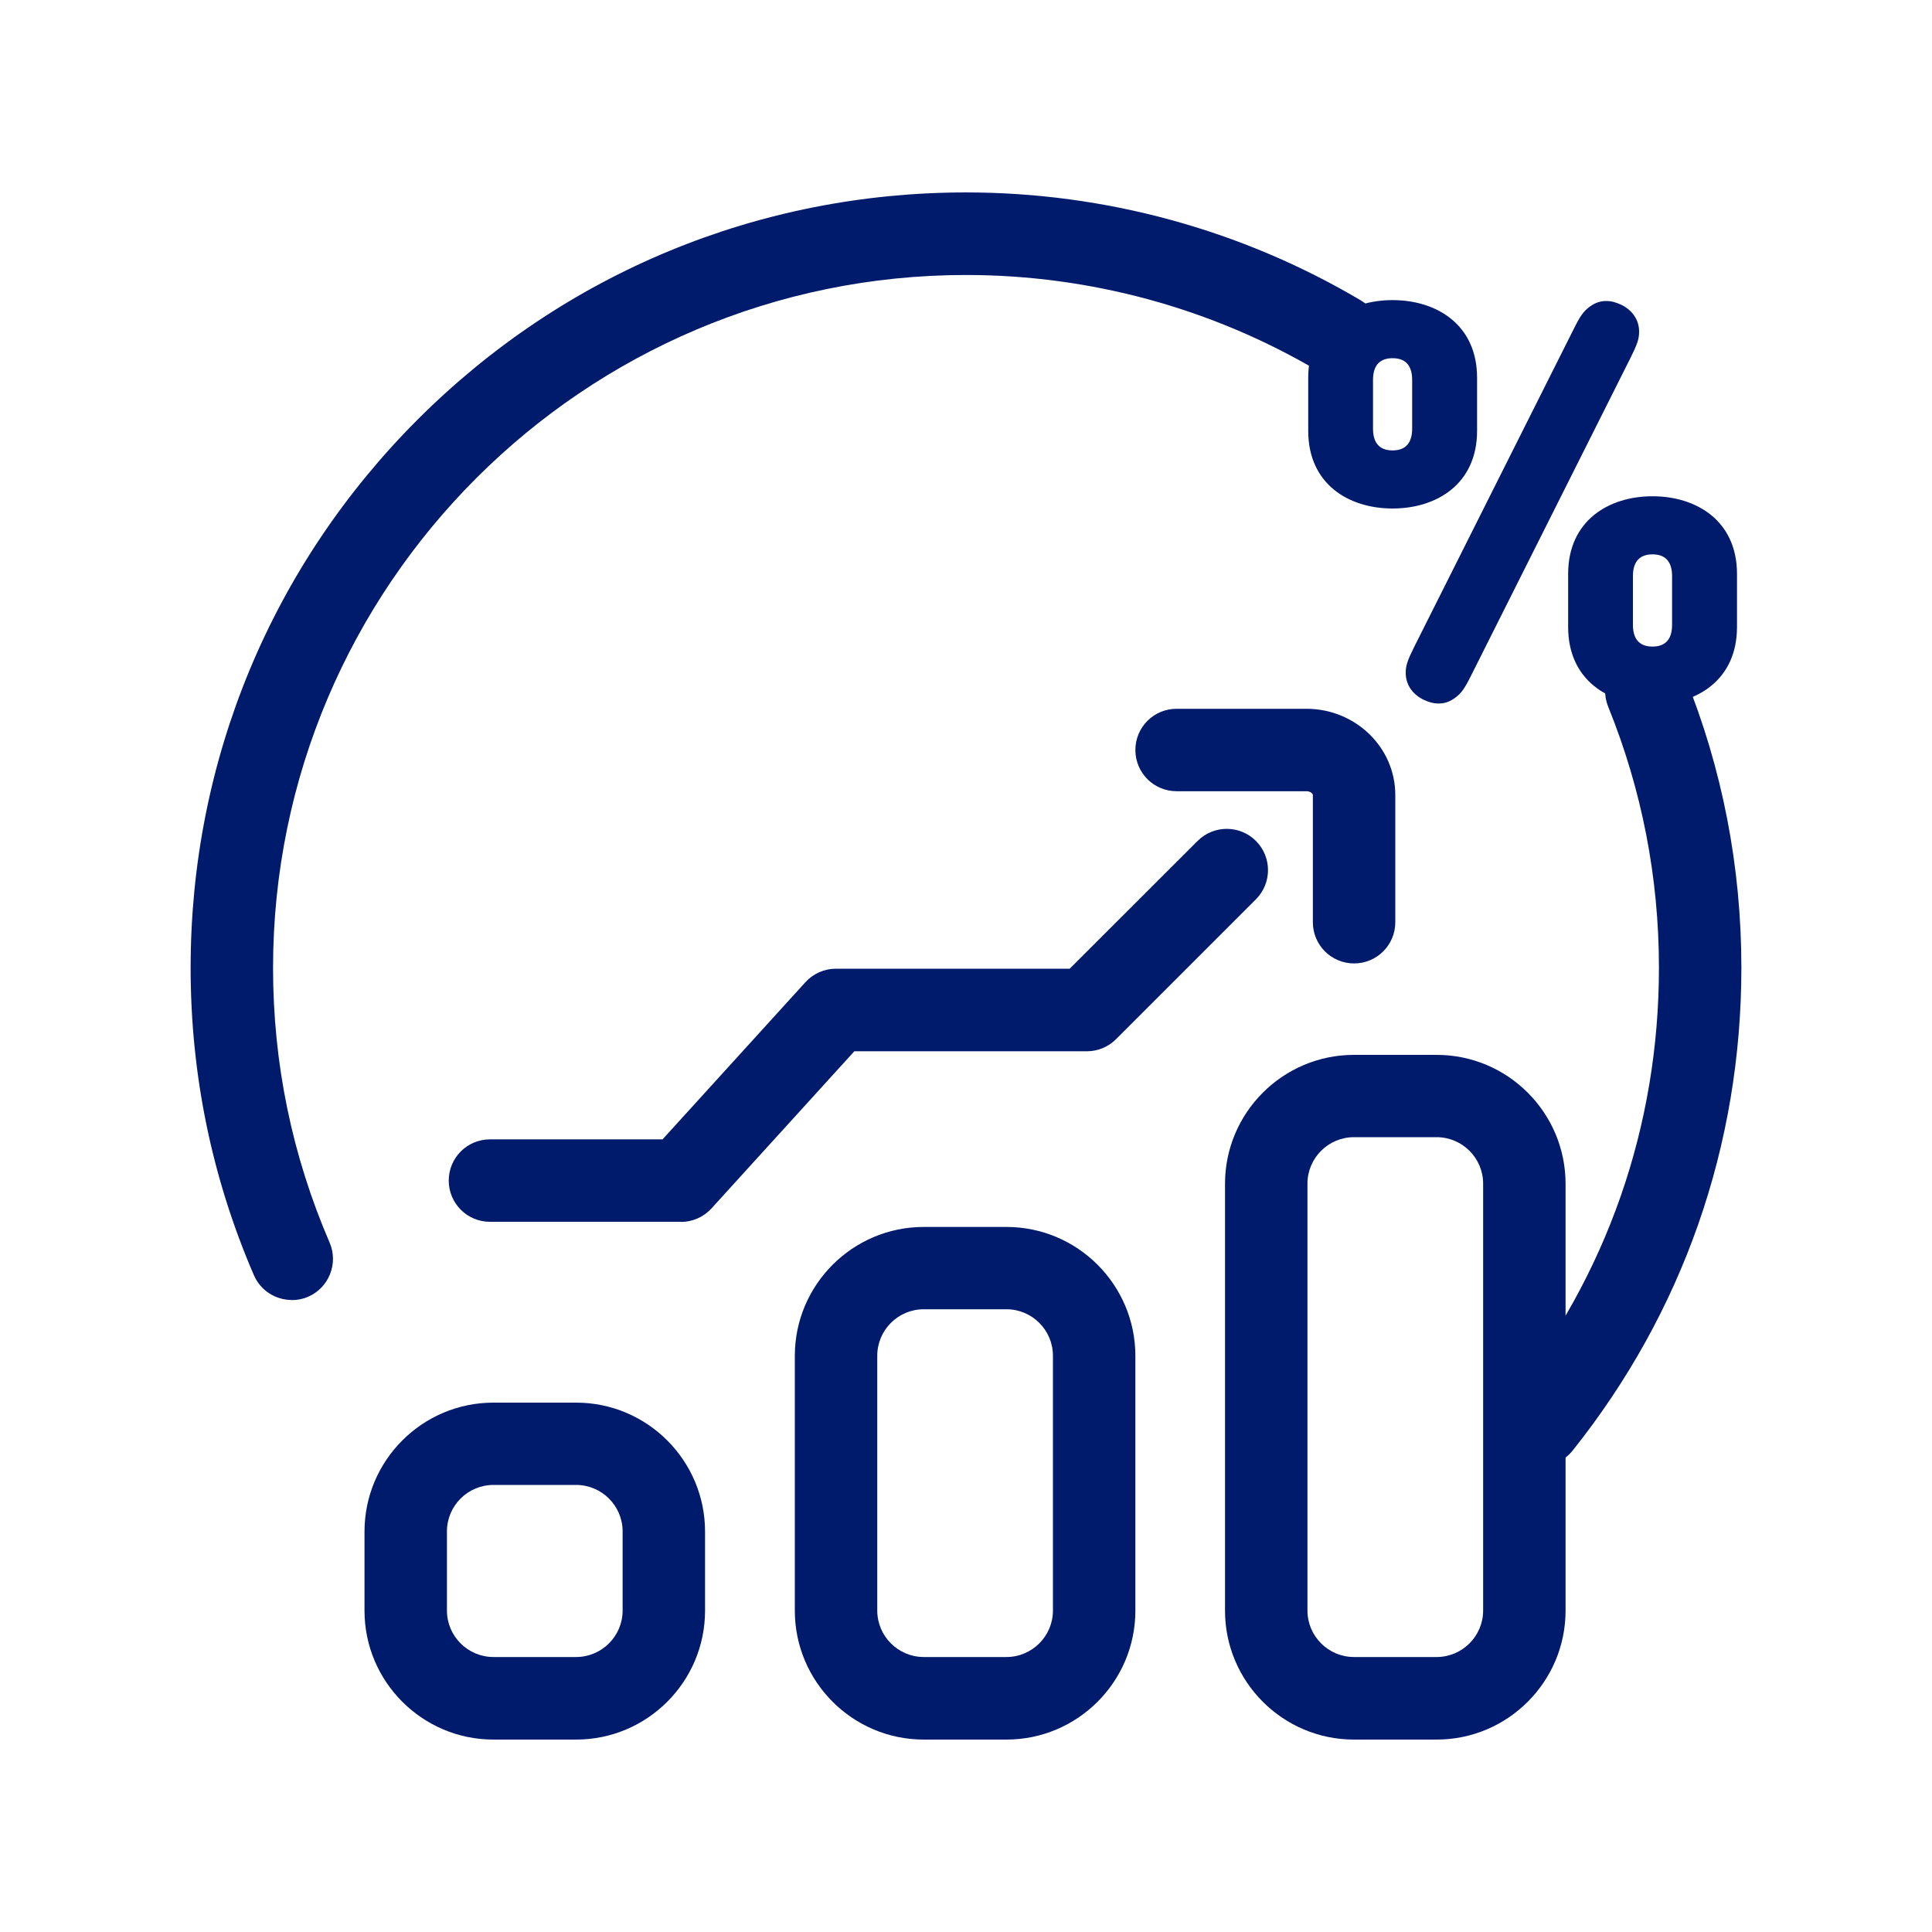
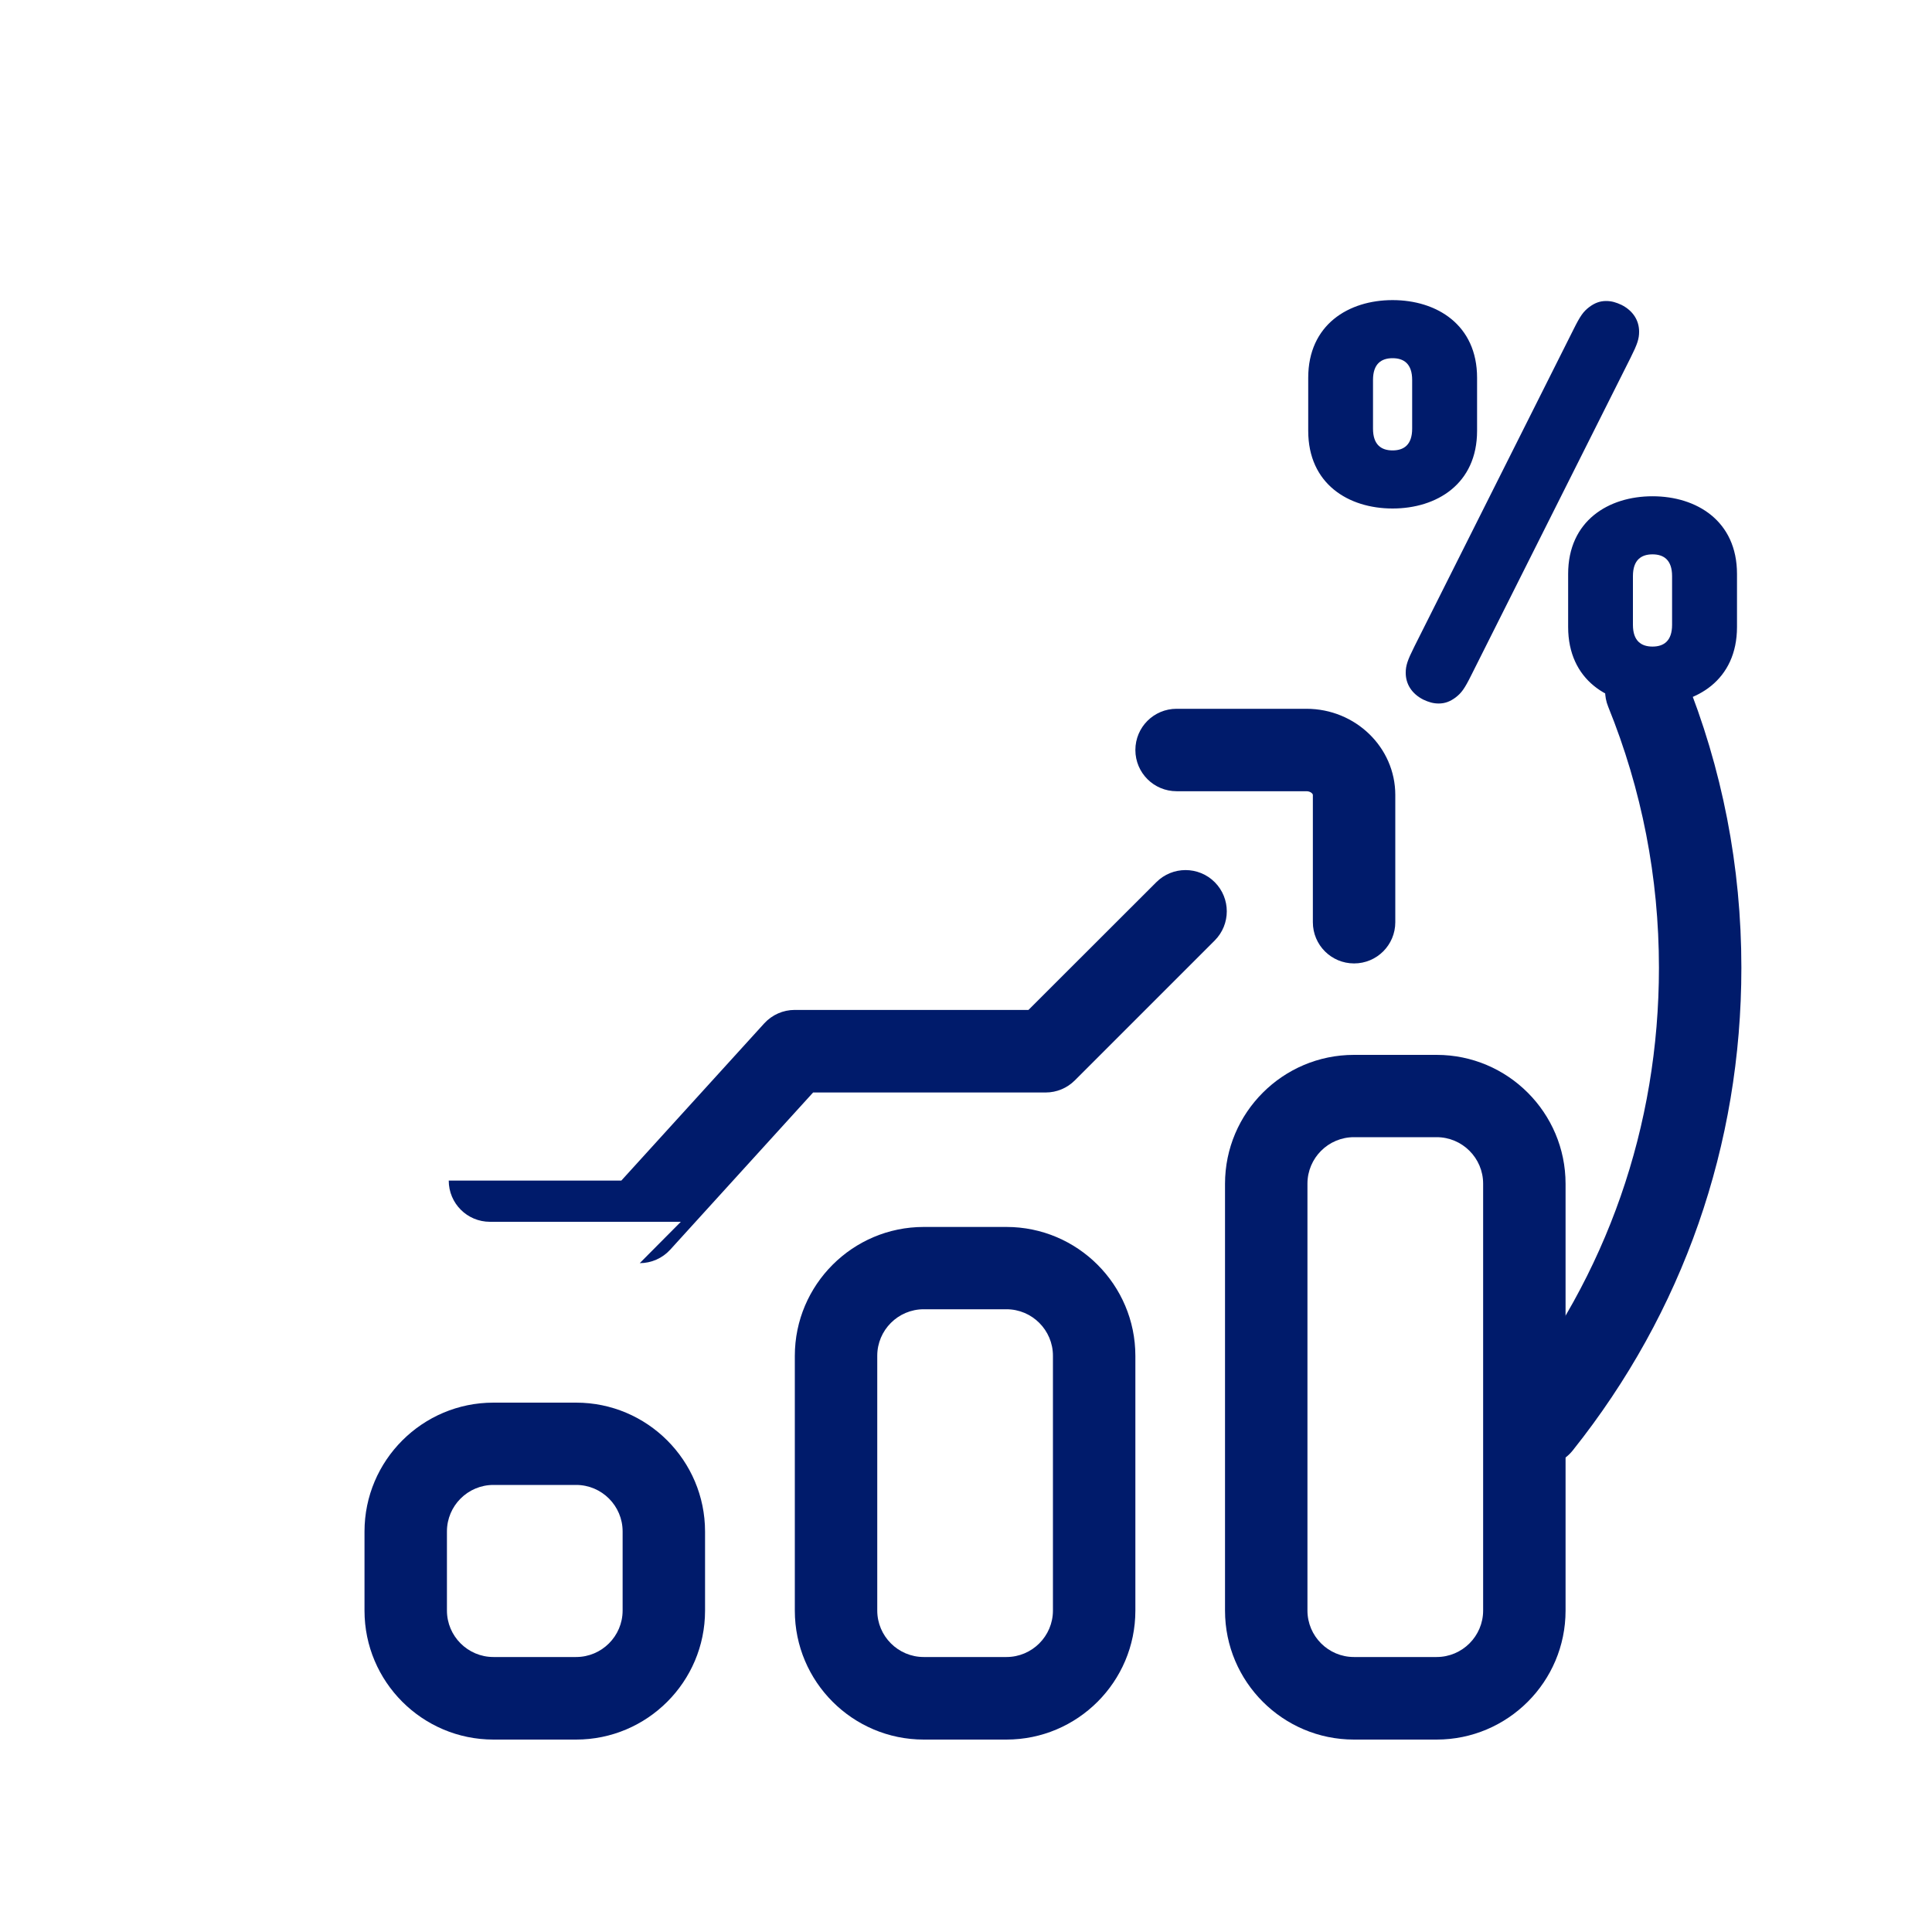
<svg xmlns="http://www.w3.org/2000/svg" id="Capa_1" data-name="Capa 1" width="150" height="150" viewBox="0 0 150 150">
  <path d="M111.54,135.06h-6.42c-5.52,0-10.01-4.49-10.01-10.01v-33.14c0-5.52,4.49-10.01,10.01-10.01h6.42c5.52,0,10.01,4.49,10.01,10.01v33.14c0,5.52-4.49,10.01-10.01,10.01Zm-6.42-46.77c-1.99,0-3.61,1.62-3.61,3.61v33.14c0,1.99,1.62,3.61,3.61,3.61h6.42c1.99,0,3.61-1.62,3.61-3.61v-33.14c0-1.99-1.62-3.61-3.61-3.61h-6.42Z" style="fill: #001b6b;" />
  <path d="M78.14,135.06h-6.42c-5.52,0-10.01-4.49-10.01-10.01v-19.78c0-5.52,4.49-10.01,10.01-10.01h6.42c5.52,0,10.01,4.49,10.01,10.01v19.78c0,5.52-4.49,10.01-10.01,10.01Zm-6.42-33.41c-1.99,0-3.61,1.62-3.61,3.61v19.78c0,1.99,1.62,3.61,3.61,3.61h6.42c1.99,0,3.61-1.62,3.61-3.61v-19.78c0-1.99-1.62-3.61-3.61-3.61h-6.42Z" style="fill: #001b6b;" />
  <path d="M44.73,135.06h-6.42c-5.52,0-10.01-4.49-10.01-10.01v-6.14c0-5.52,4.49-10.01,10.01-10.01h6.42c5.52,0,10.01,4.49,10.01,10.01v6.14c0,5.52-4.49,10.01-10.01,10.01Zm-6.42-19.77c-1.99,0-3.61,1.62-3.61,3.61v6.14c0,1.99,1.62,3.61,3.61,3.61h6.42c1.99,0,3.61-1.62,3.61-3.61v-6.14c0-1.99-1.62-3.61-3.61-3.61h-6.42Z" style="fill: #001b6b;" />
-   <path d="M52.86,94.86h-14.82c-1.77,0-3.2-1.43-3.2-3.2s1.43-3.2,3.2-3.2h13.4l11.09-12.2c.61-.67,1.47-1.05,2.37-1.05h18.15l9.93-9.92c1.25-1.25,3.28-1.25,4.53,0,1.25,1.25,1.25,3.28,0,4.53l-10.86,10.86c-.6,.6-1.41,.94-2.26,.94h-18.06l-11.09,12.2c-.61,.67-1.47,1.05-2.37,1.05Z" style="fill: #001b6b;" />
+   <path d="M52.86,94.86h-14.82c-1.77,0-3.2-1.43-3.2-3.2h13.4l11.09-12.2c.61-.67,1.47-1.05,2.37-1.05h18.15l9.93-9.92c1.25-1.25,3.28-1.25,4.53,0,1.25,1.25,1.25,3.28,0,4.53l-10.86,10.86c-.6,.6-1.41,.94-2.26,.94h-18.06l-11.09,12.2c-.61,.67-1.47,1.05-2.37,1.05Z" style="fill: #001b6b;" />
  <path d="M105.13,74.8c-1.77,0-3.2-1.43-3.2-3.2v-9.88c0-.1-.19-.29-.5-.29h-10.08c-1.77,0-3.2-1.43-3.2-3.2s1.43-3.2,3.2-3.2h10.08c3.81,0,6.9,3,6.9,6.69v9.88c0,1.77-1.43,3.2-3.2,3.2Z" style="fill: #001b6b;" />
  <path d="M119.61,113.82c-.7,0-1.4-.23-1.99-.7-1.38-1.1-1.61-3.12-.51-4.5,7.65-9.6,11.69-21.18,11.69-33.49,0-7.01-1.33-13.82-3.94-20.26-.67-1.64,.12-3.51,1.76-4.17,1.64-.67,3.51,.12,4.17,1.76,2.93,7.2,4.41,14.83,4.41,22.67,0,13.77-4.52,26.73-13.09,37.48-.63,.79-1.56,1.21-2.51,1.21Z" style="fill: #001b6b;" />
-   <path d="M22.65,100.93c-1.24,0-2.42-.72-2.94-1.93-3.26-7.55-4.91-15.57-4.91-23.86,0-16.08,6.26-31.2,17.63-42.57,11.37-11.37,26.49-17.63,42.57-17.63,10.8,0,21.4,2.9,30.65,8.38,1.52,.9,2.02,2.87,1.12,4.39-.9,1.52-2.87,2.02-4.39,1.12-8.26-4.89-17.73-7.48-27.38-7.48-29.66,0-53.8,24.13-53.8,53.8,0,7.41,1.48,14.58,4.39,21.32,.7,1.62-.05,3.51-1.67,4.21-.41,.18-.84,.26-1.27,.26Z" style="fill: #001b6b;" />
  <path d="M114.68,33.45c0,4.12-3.13,6.03-6.56,6.03s-6.55-1.91-6.55-6.03v-4.12c0-4.12,3.13-6.03,6.55-6.03s6.56,1.91,6.56,6.03v4.12Zm-5.04-3.95c0-1.26-.65-1.69-1.52-1.69s-1.52,.43-1.52,1.69v3.78c0,1.26,.65,1.69,1.52,1.69s1.52-.43,1.52-1.69v-3.78Zm12.52-3.91c.54-1.09,.78-1.41,1.24-1.76,.41-.3,.8-.46,1.3-.46,.43,0,.78,.11,1.19,.3,.91,.46,1.37,1.22,1.37,2.08,0,.56-.13,.96-.67,2.04l-12.35,24.61c-.54,1.09-.78,1.41-1.24,1.76-.41,.3-.8,.46-1.3,.46-.43,0-.78-.11-1.19-.3-.91-.46-1.37-1.22-1.37-2.08,0-.56,.13-.96,.67-2.04l12.35-24.61Zm12.7,23.09c0,4.12-3.13,6.03-6.56,6.03s-6.55-1.91-6.55-6.03v-4.12c0-4.12,3.13-6.03,6.55-6.03s6.56,1.91,6.56,6.03v4.12Zm-5.04-3.95c0-1.26-.65-1.69-1.52-1.69s-1.52,.43-1.52,1.69v3.78c0,1.26,.65,1.69,1.52,1.69s1.52-.43,1.52-1.69v-3.78Z" style="fill: #001b6b;" />
</svg>